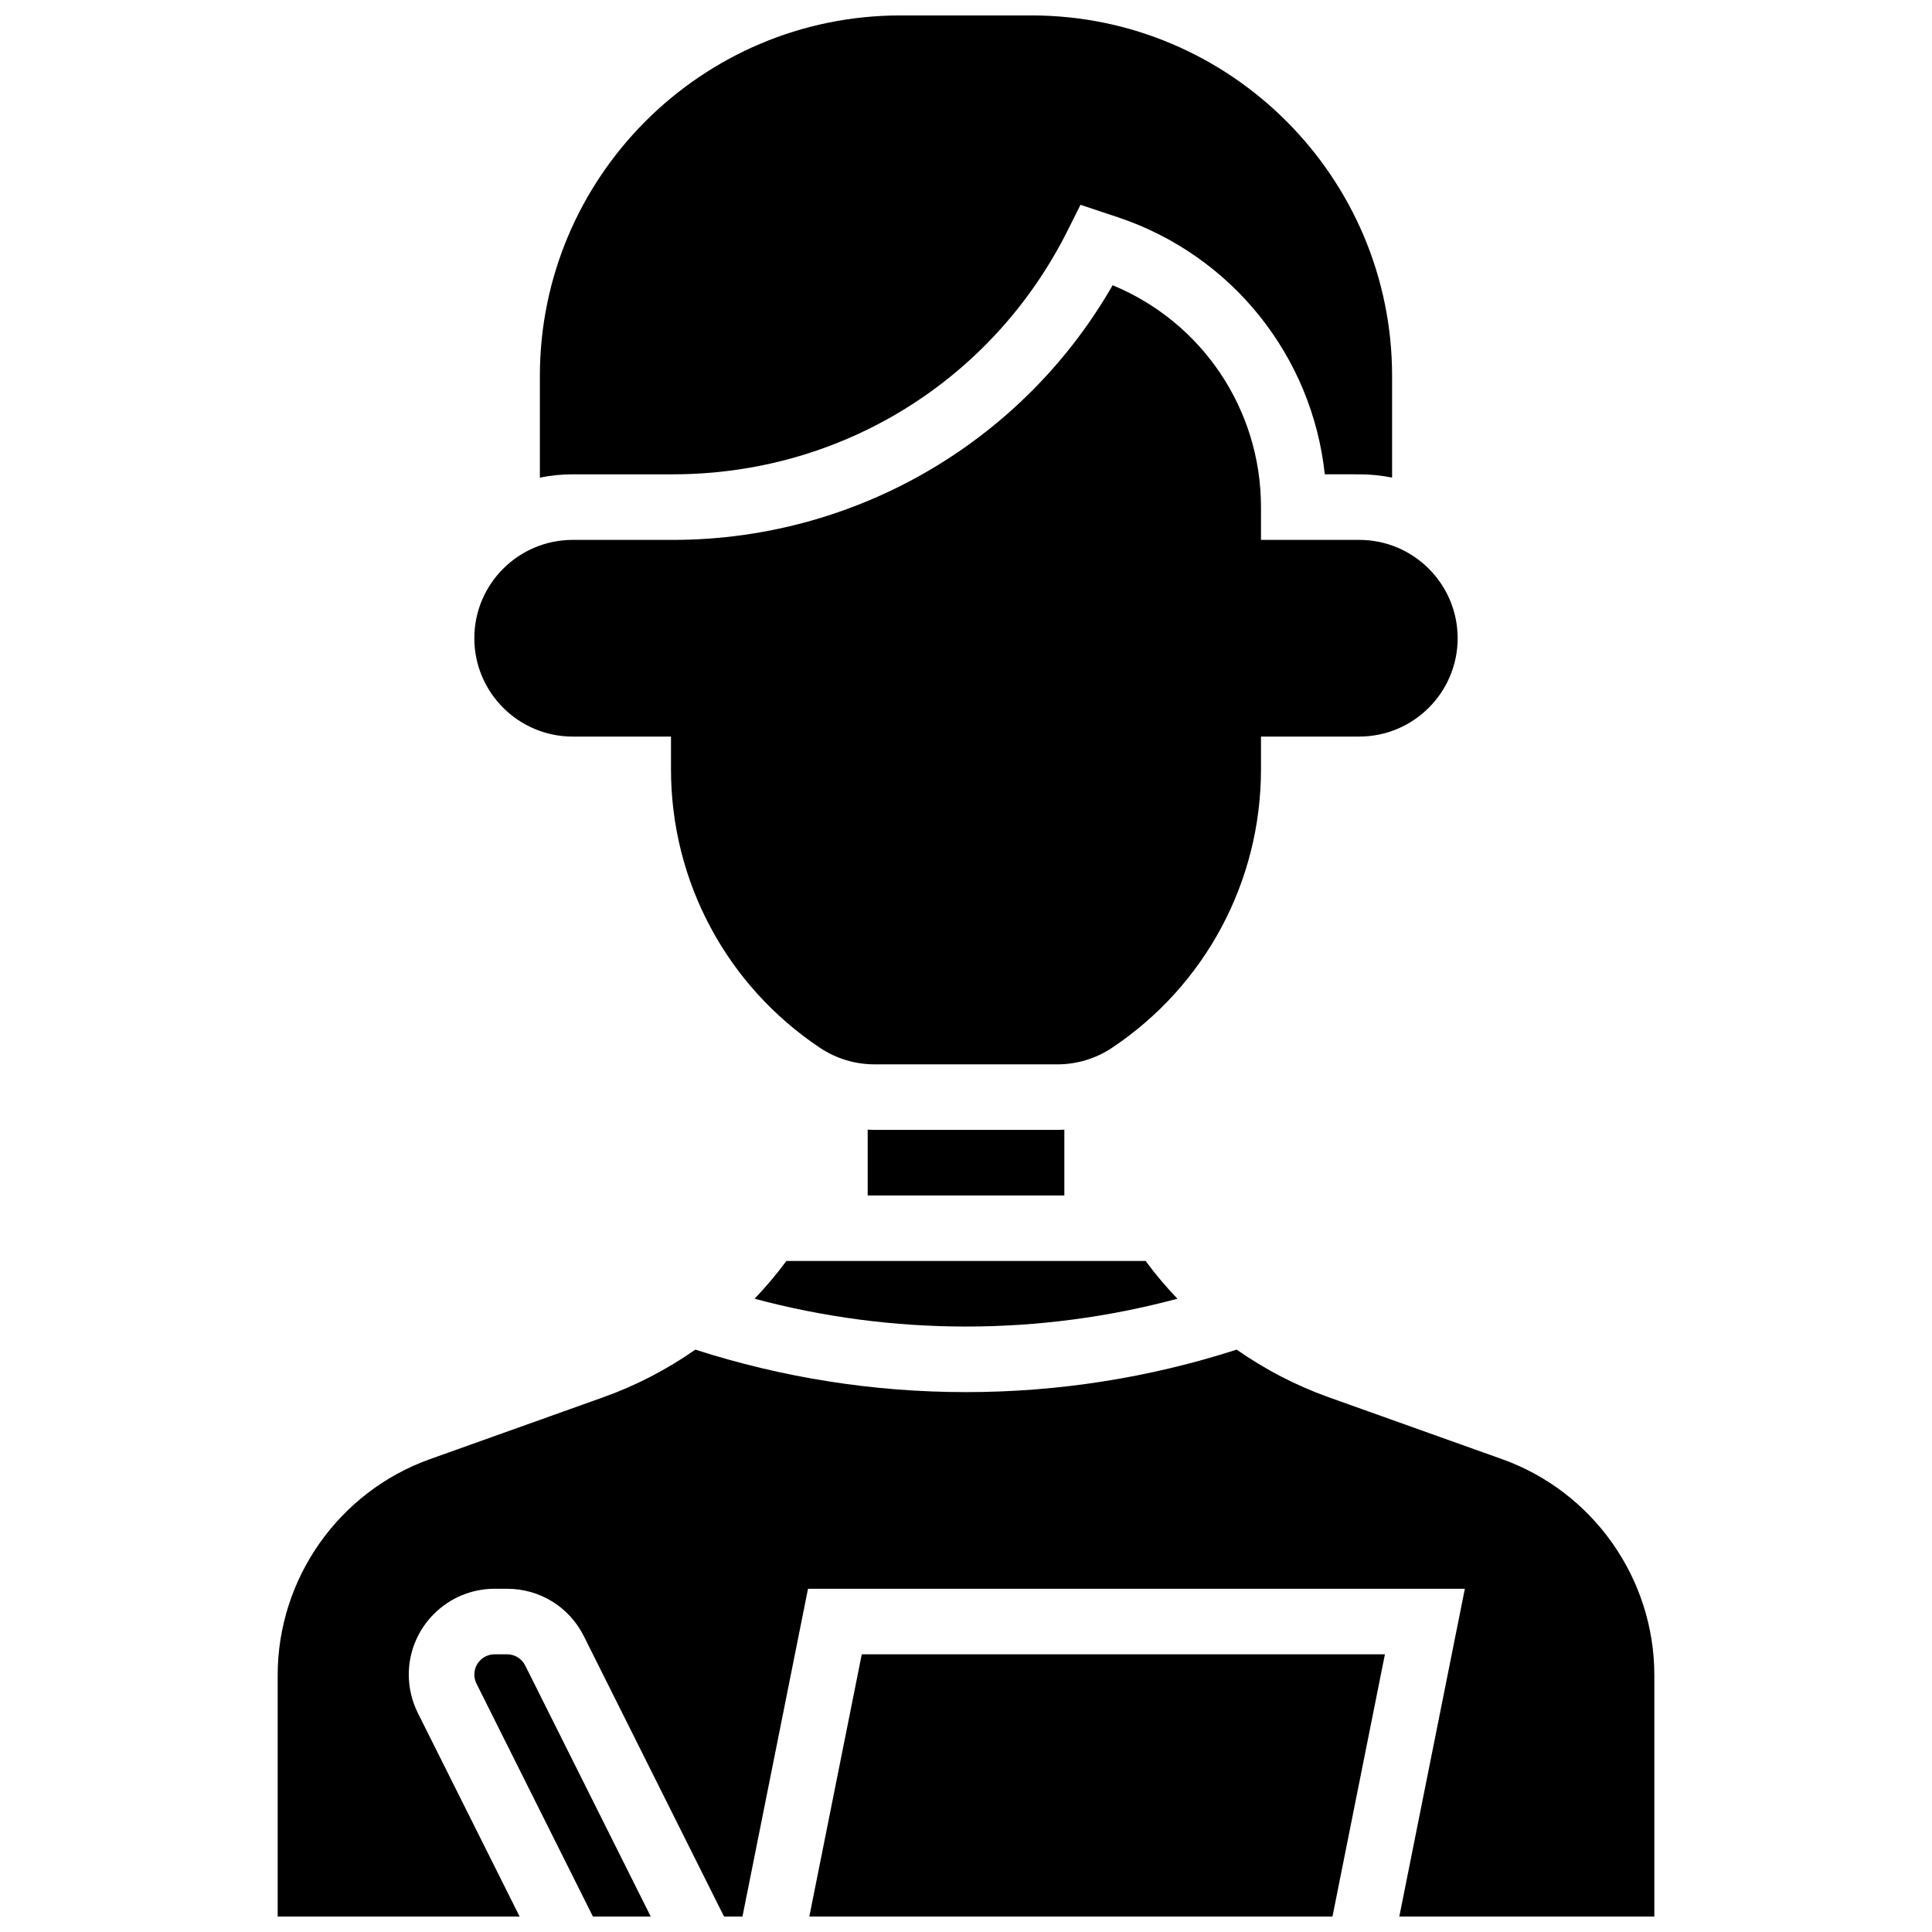
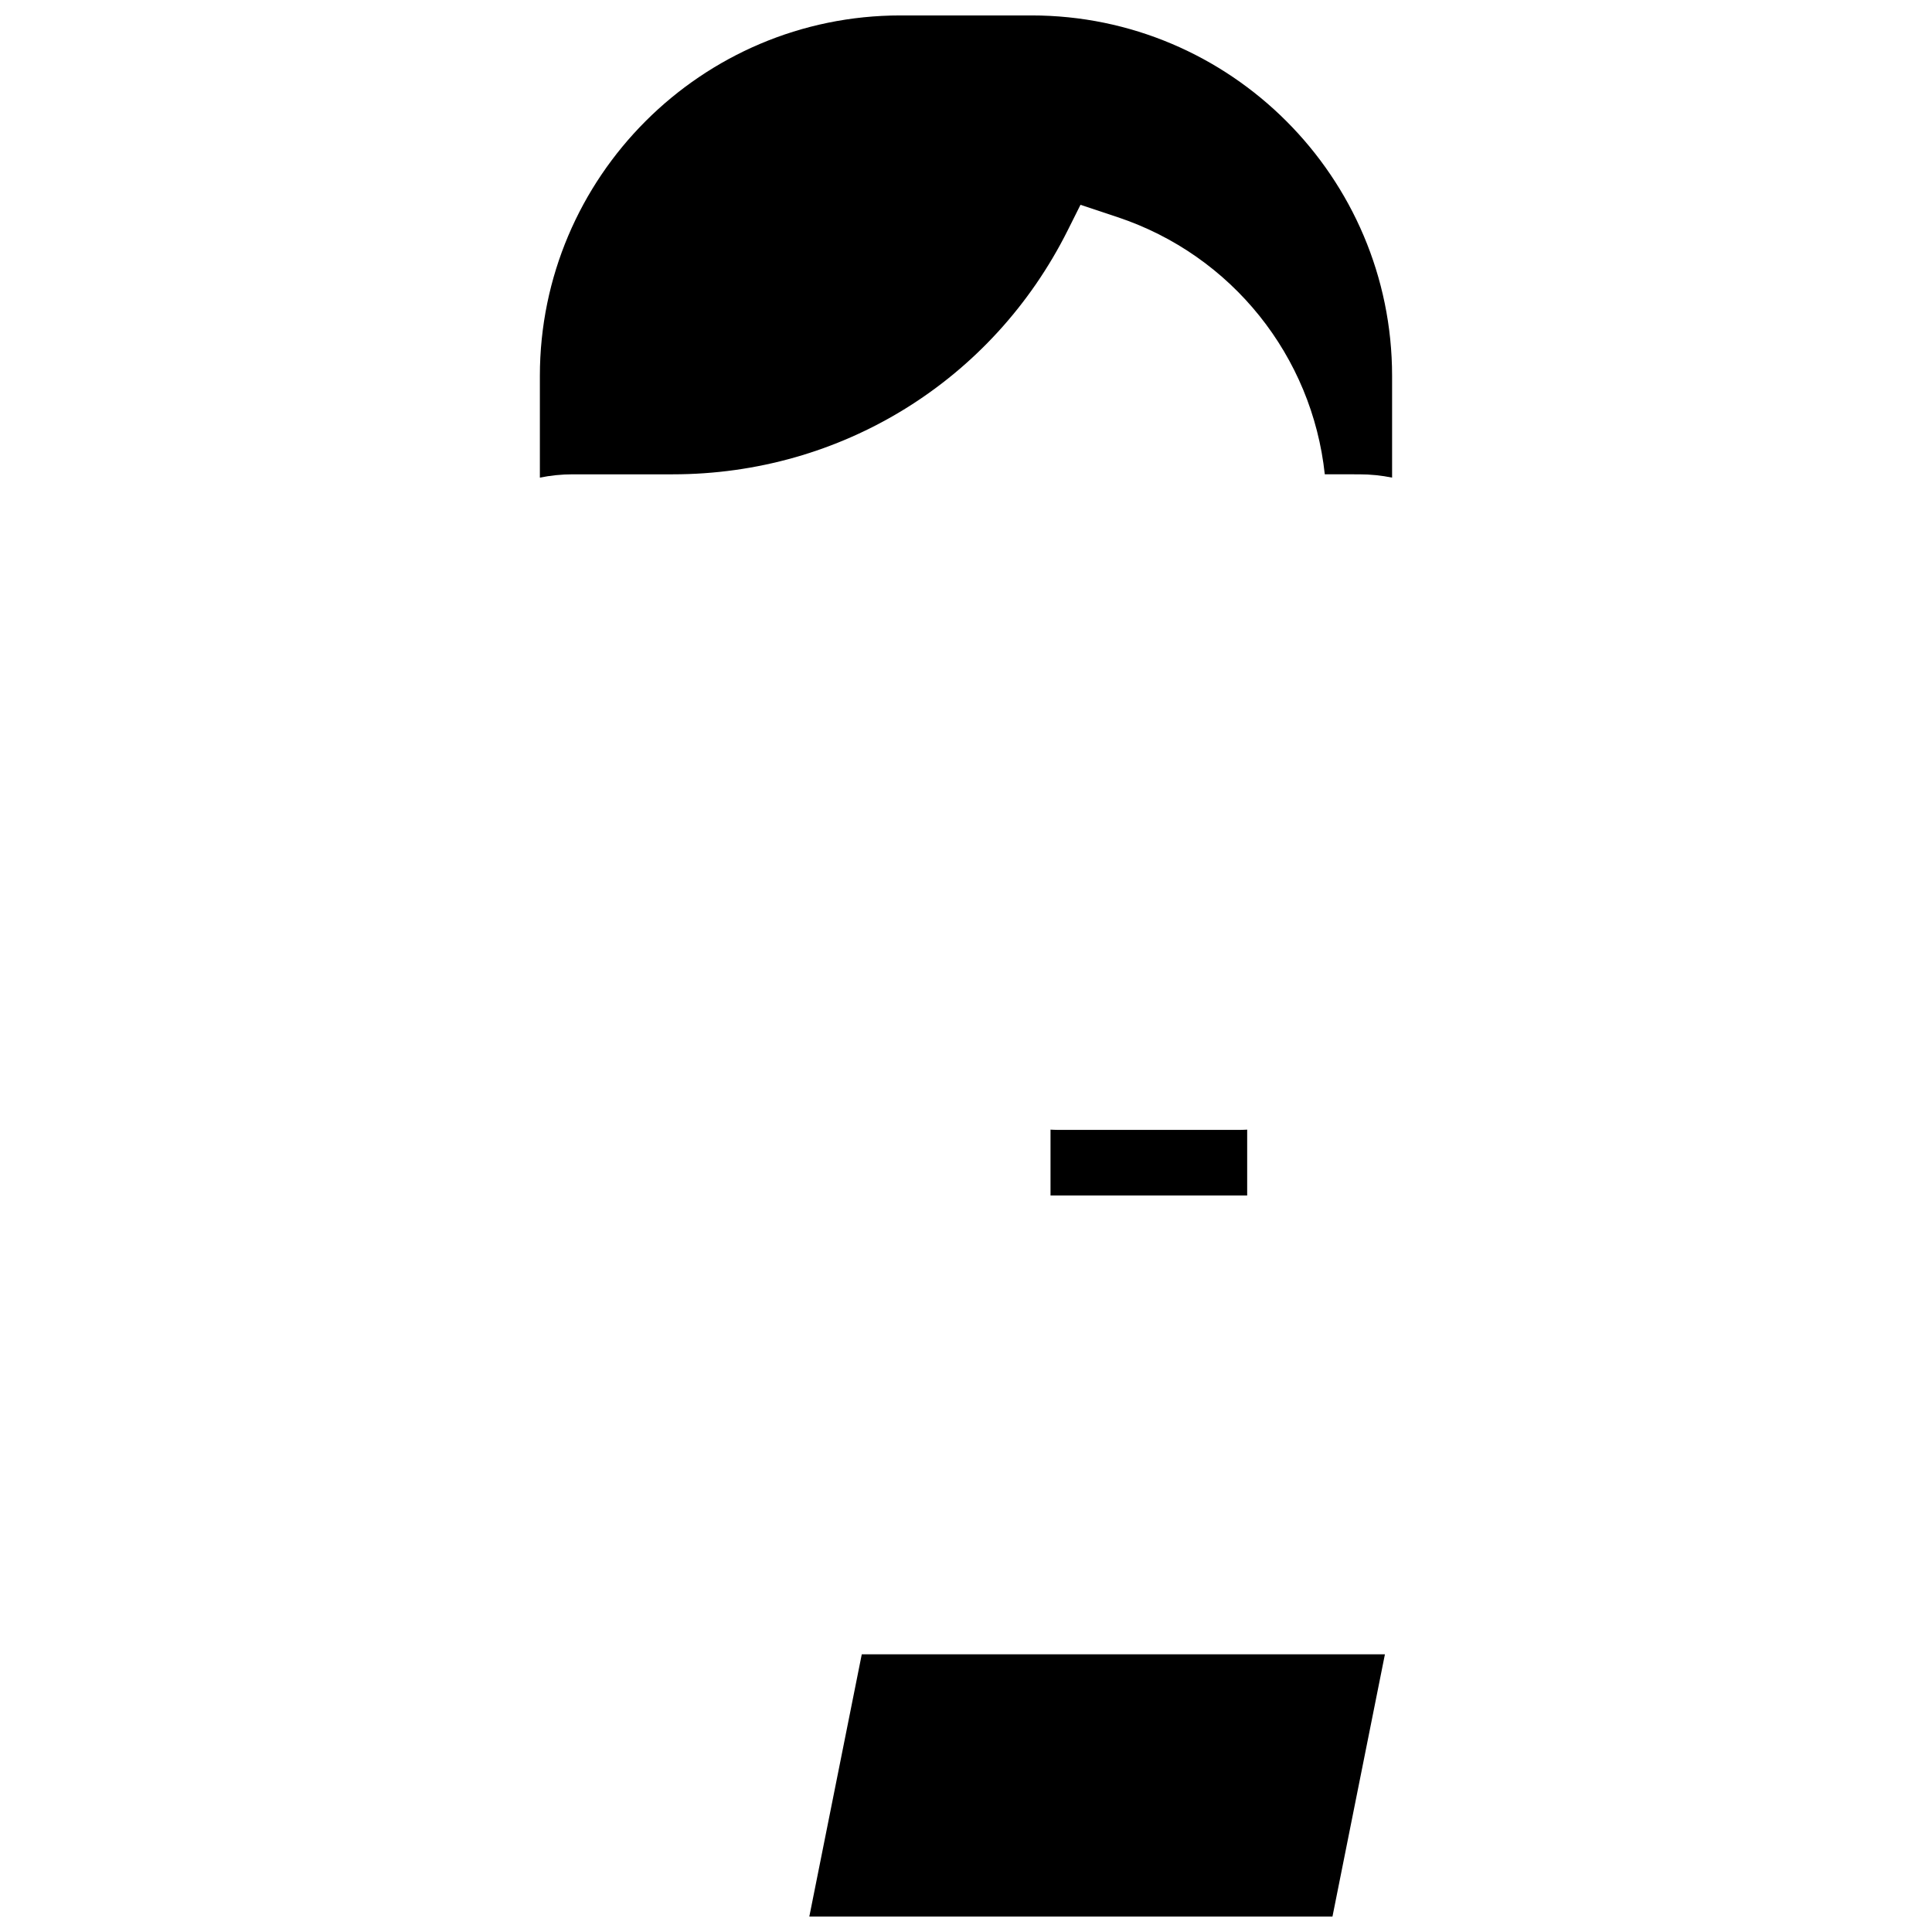
<svg xmlns="http://www.w3.org/2000/svg" width="800px" height="800px" version="1.1" viewBox="144 144 512 512">
  <defs>
    <clipPath id="d">
      <path d="m287 148.09h226v122.91h-226z" />
    </clipPath>
    <clipPath id="c">
-       <path d="m217 501h366v150.9h-366z" />
-     </clipPath>
+       </clipPath>
    <clipPath id="b">
      <path d="m358 582h154v69.902h-154z" />
    </clipPath>
    <clipPath id="a">
      <path d="m269 582h48v69.902h-48z" />
    </clipPath>
  </defs>
-   <path d="m343.97 488.18c18.258 4.887 37.039 7.367 56.027 7.367 18.984 0 37.77-2.481 56.027-7.371-3.012-3.152-5.836-6.488-8.422-10.004h-95.203c-2.594 3.519-5.422 6.852-8.43 10.008z" />
  <g clip-path="url(#d)">
    <path d="m322.3 269.7c44.613 0 84.719-24.789 104.67-64.691l3.371-6.738 9.82 3.273c30.352 10.117 51.578 36.883 54.922 68.152l9.148 0.004c2.973 0 5.879 0.301 8.688 0.875v-26.934c0-52.688-42.863-95.551-95.551-95.551h-34.746c-52.688 0-95.551 42.863-95.551 95.551v26.934c2.809-0.57 5.711-0.875 8.688-0.875z" />
  </g>
-   <path d="m424.23 443.43h-48.453c-0.613 0-1.223-0.043-1.832-0.066v17.441h52.117v-17.441c-0.613 0.027-1.219 0.066-1.832 0.066z" />
-   <path d="m295.76 339.2h26.059v8.688c0 29.723 14.766 57.312 39.496 73.801 4.297 2.863 9.293 4.375 14.457 4.375h48.453c5.16 0 10.16-1.512 14.457-4.375 24.727-16.492 39.492-44.078 39.492-73.805v-8.688h26.059c14.367 0 26.059-11.691 26.059-26.059 0-14.367-11.691-26.059-26.059-26.059h-26.059v-8.688c0-25.93-15.625-49.023-39.316-58.797-11.102 19.348-26.848 35.637-45.898 47.414-21.246 13.133-45.68 20.07-70.656 20.07h-26.543c-14.367 0-26.059 11.691-26.059 26.059 0 14.371 11.691 26.062 26.059 26.062z" />
+   <path d="m424.23 443.43c-0.613 0-1.223-0.043-1.832-0.066v17.441h52.117v-17.441c-0.613 0.027-1.219 0.066-1.832 0.066z" />
  <g clip-path="url(#c)">
    <path d="m542.06 530.69-45.996-16.426c-8.645-3.086-16.832-7.356-24.336-12.598-23.203 7.469-47.312 11.258-71.727 11.258-24.418 0-48.523-3.789-71.73-11.258-7.504 5.246-15.691 9.512-24.336 12.598l-45.996 16.426c-24.137 8.621-40.352 31.633-40.352 57.266v63.949h64.121l-26.977-53.949c-1.57-3.144-2.402-6.66-2.402-10.172 0.004-12.539 10.203-22.742 22.742-22.742h3.32c8.668 0 16.461 4.816 20.34 12.57l37.145 74.293h4.883l17.371-86.863h174.07l-17.371 86.863h67.586v-63.953c0-25.629-16.219-48.641-40.355-57.262z" />
  </g>
  <g clip-path="url(#b)">
    <path d="m358.48 651.9h138.64l13.898-69.488h-138.64z" />
  </g>
  <g clip-path="url(#a)">
-     <path d="m278.39 582.41h-3.316c-2.961 0-5.367 2.41-5.367 5.367 0 0.828 0.195 1.66 0.566 2.402l30.855 61.719h15.32l-33.262-66.523c-0.91-1.828-2.75-2.965-4.797-2.965z" />
-   </g>
+     </g>
</svg>